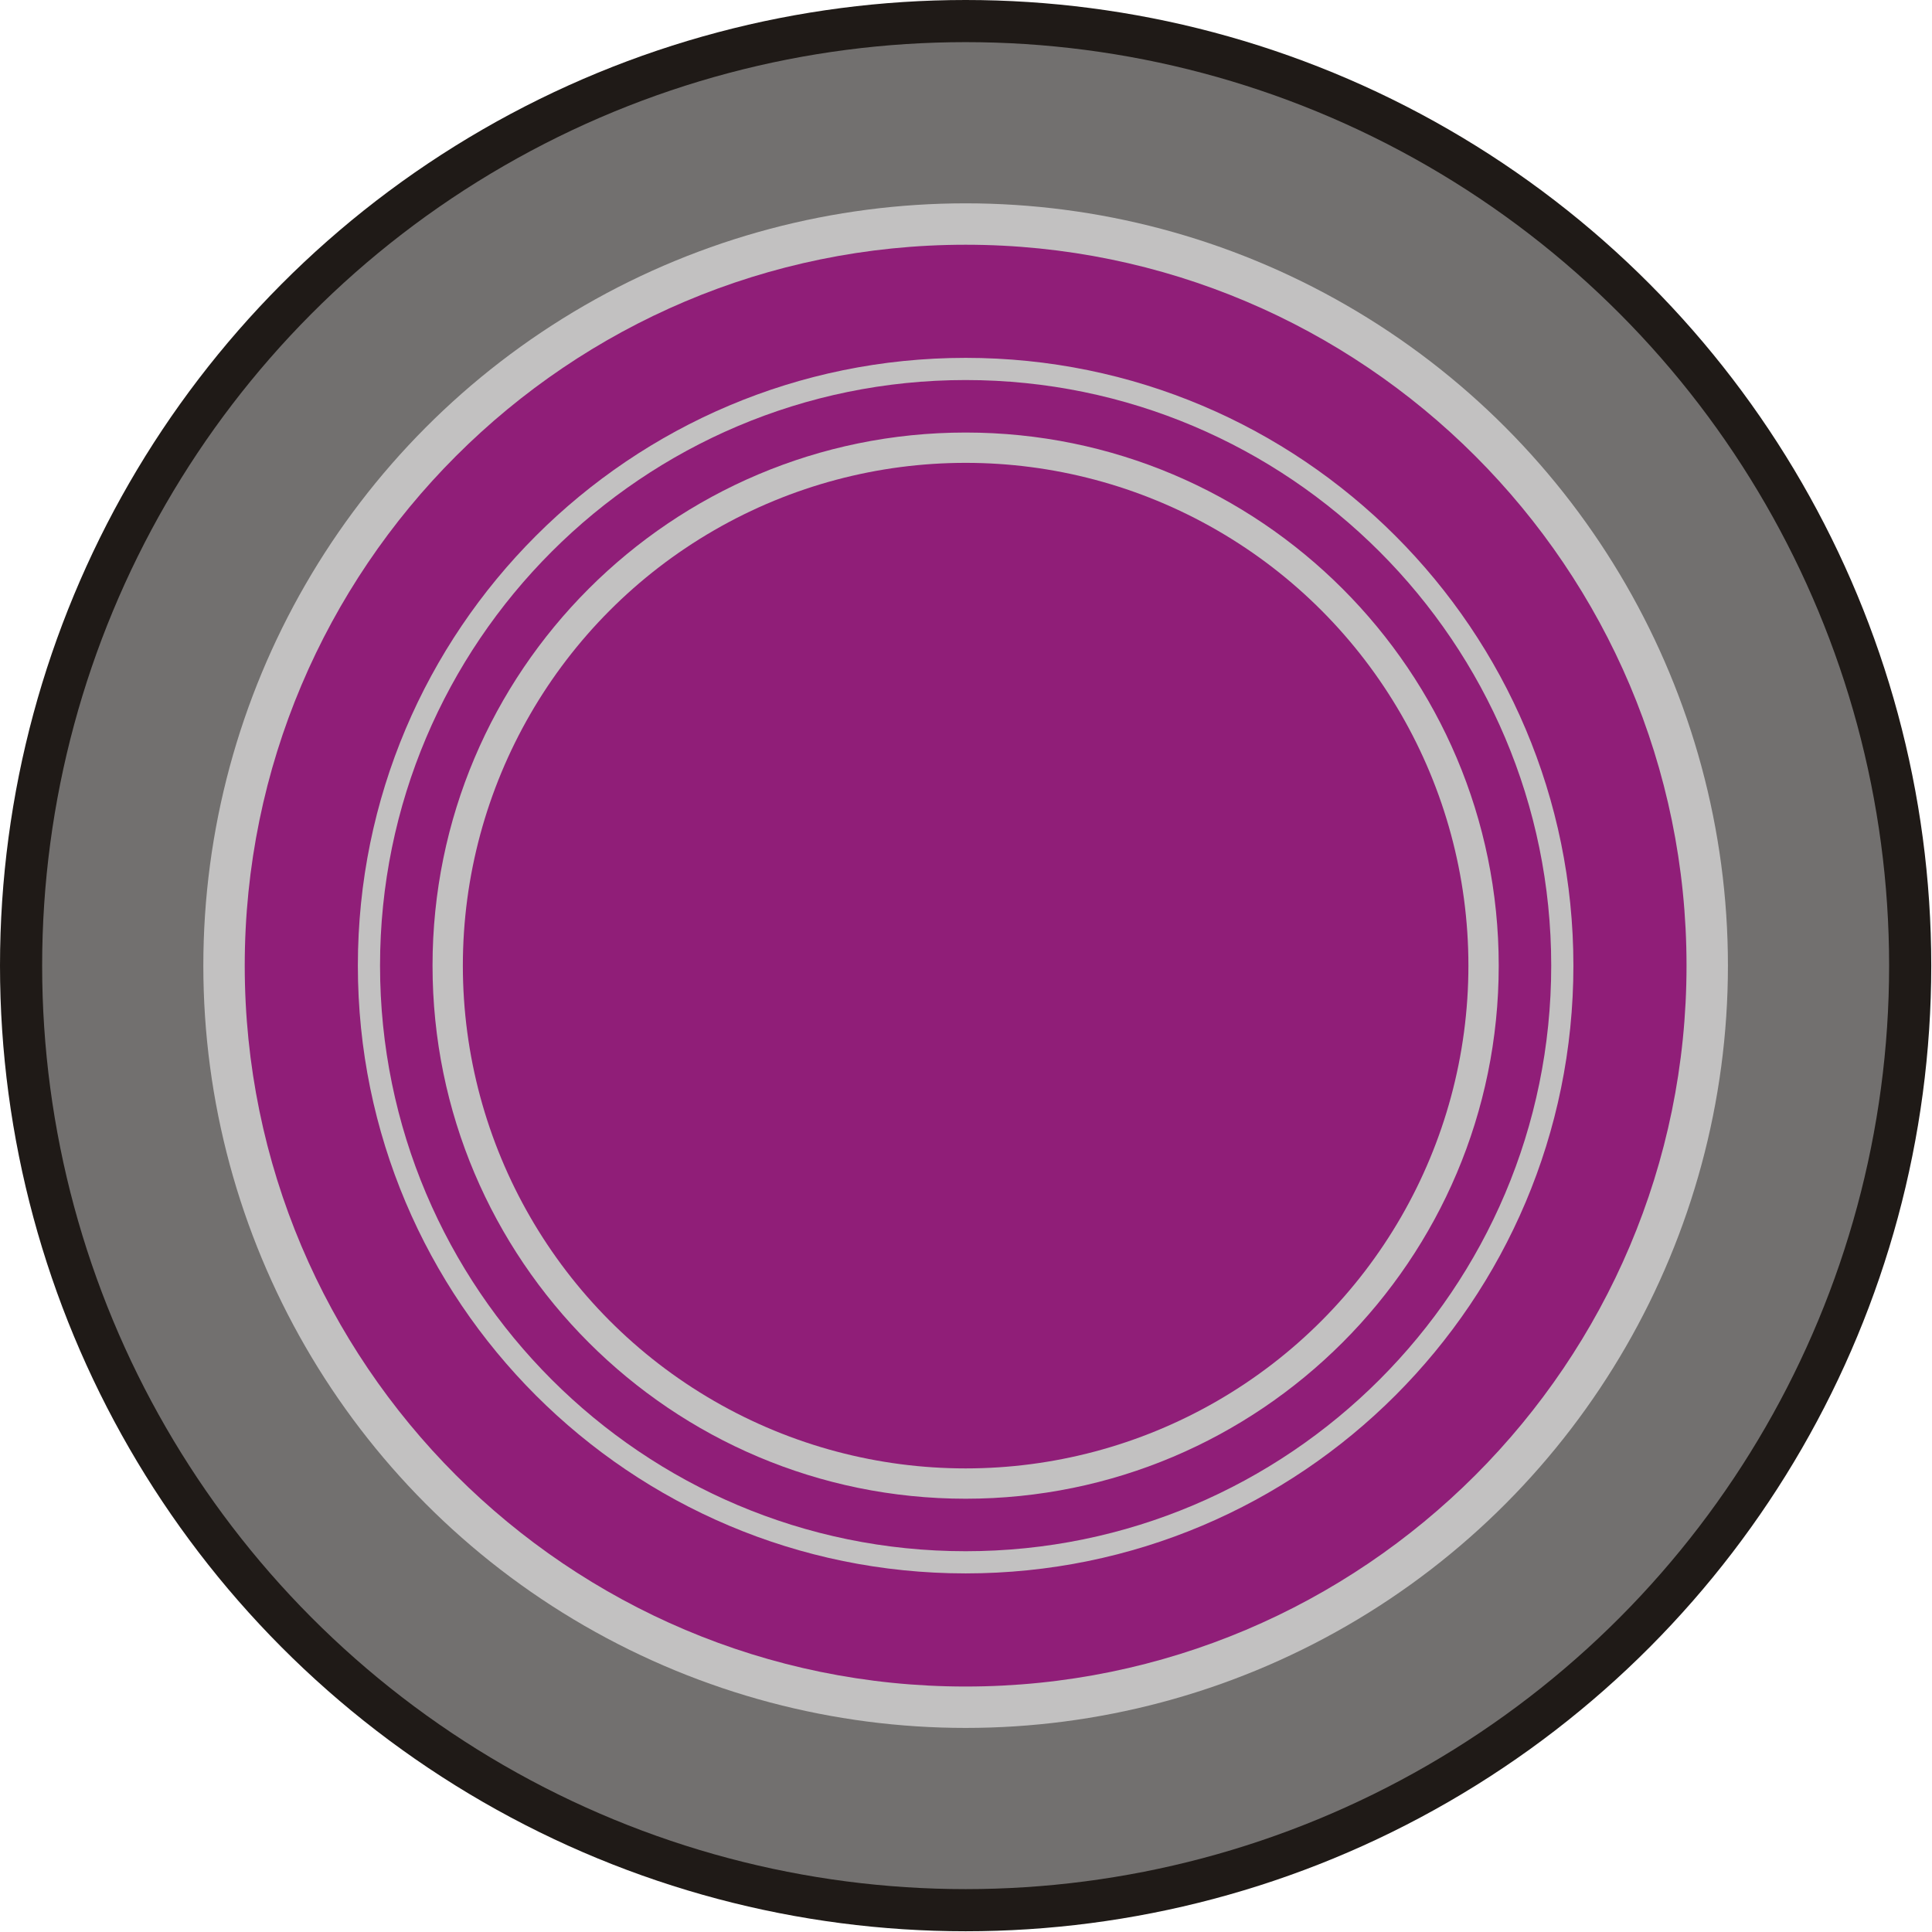
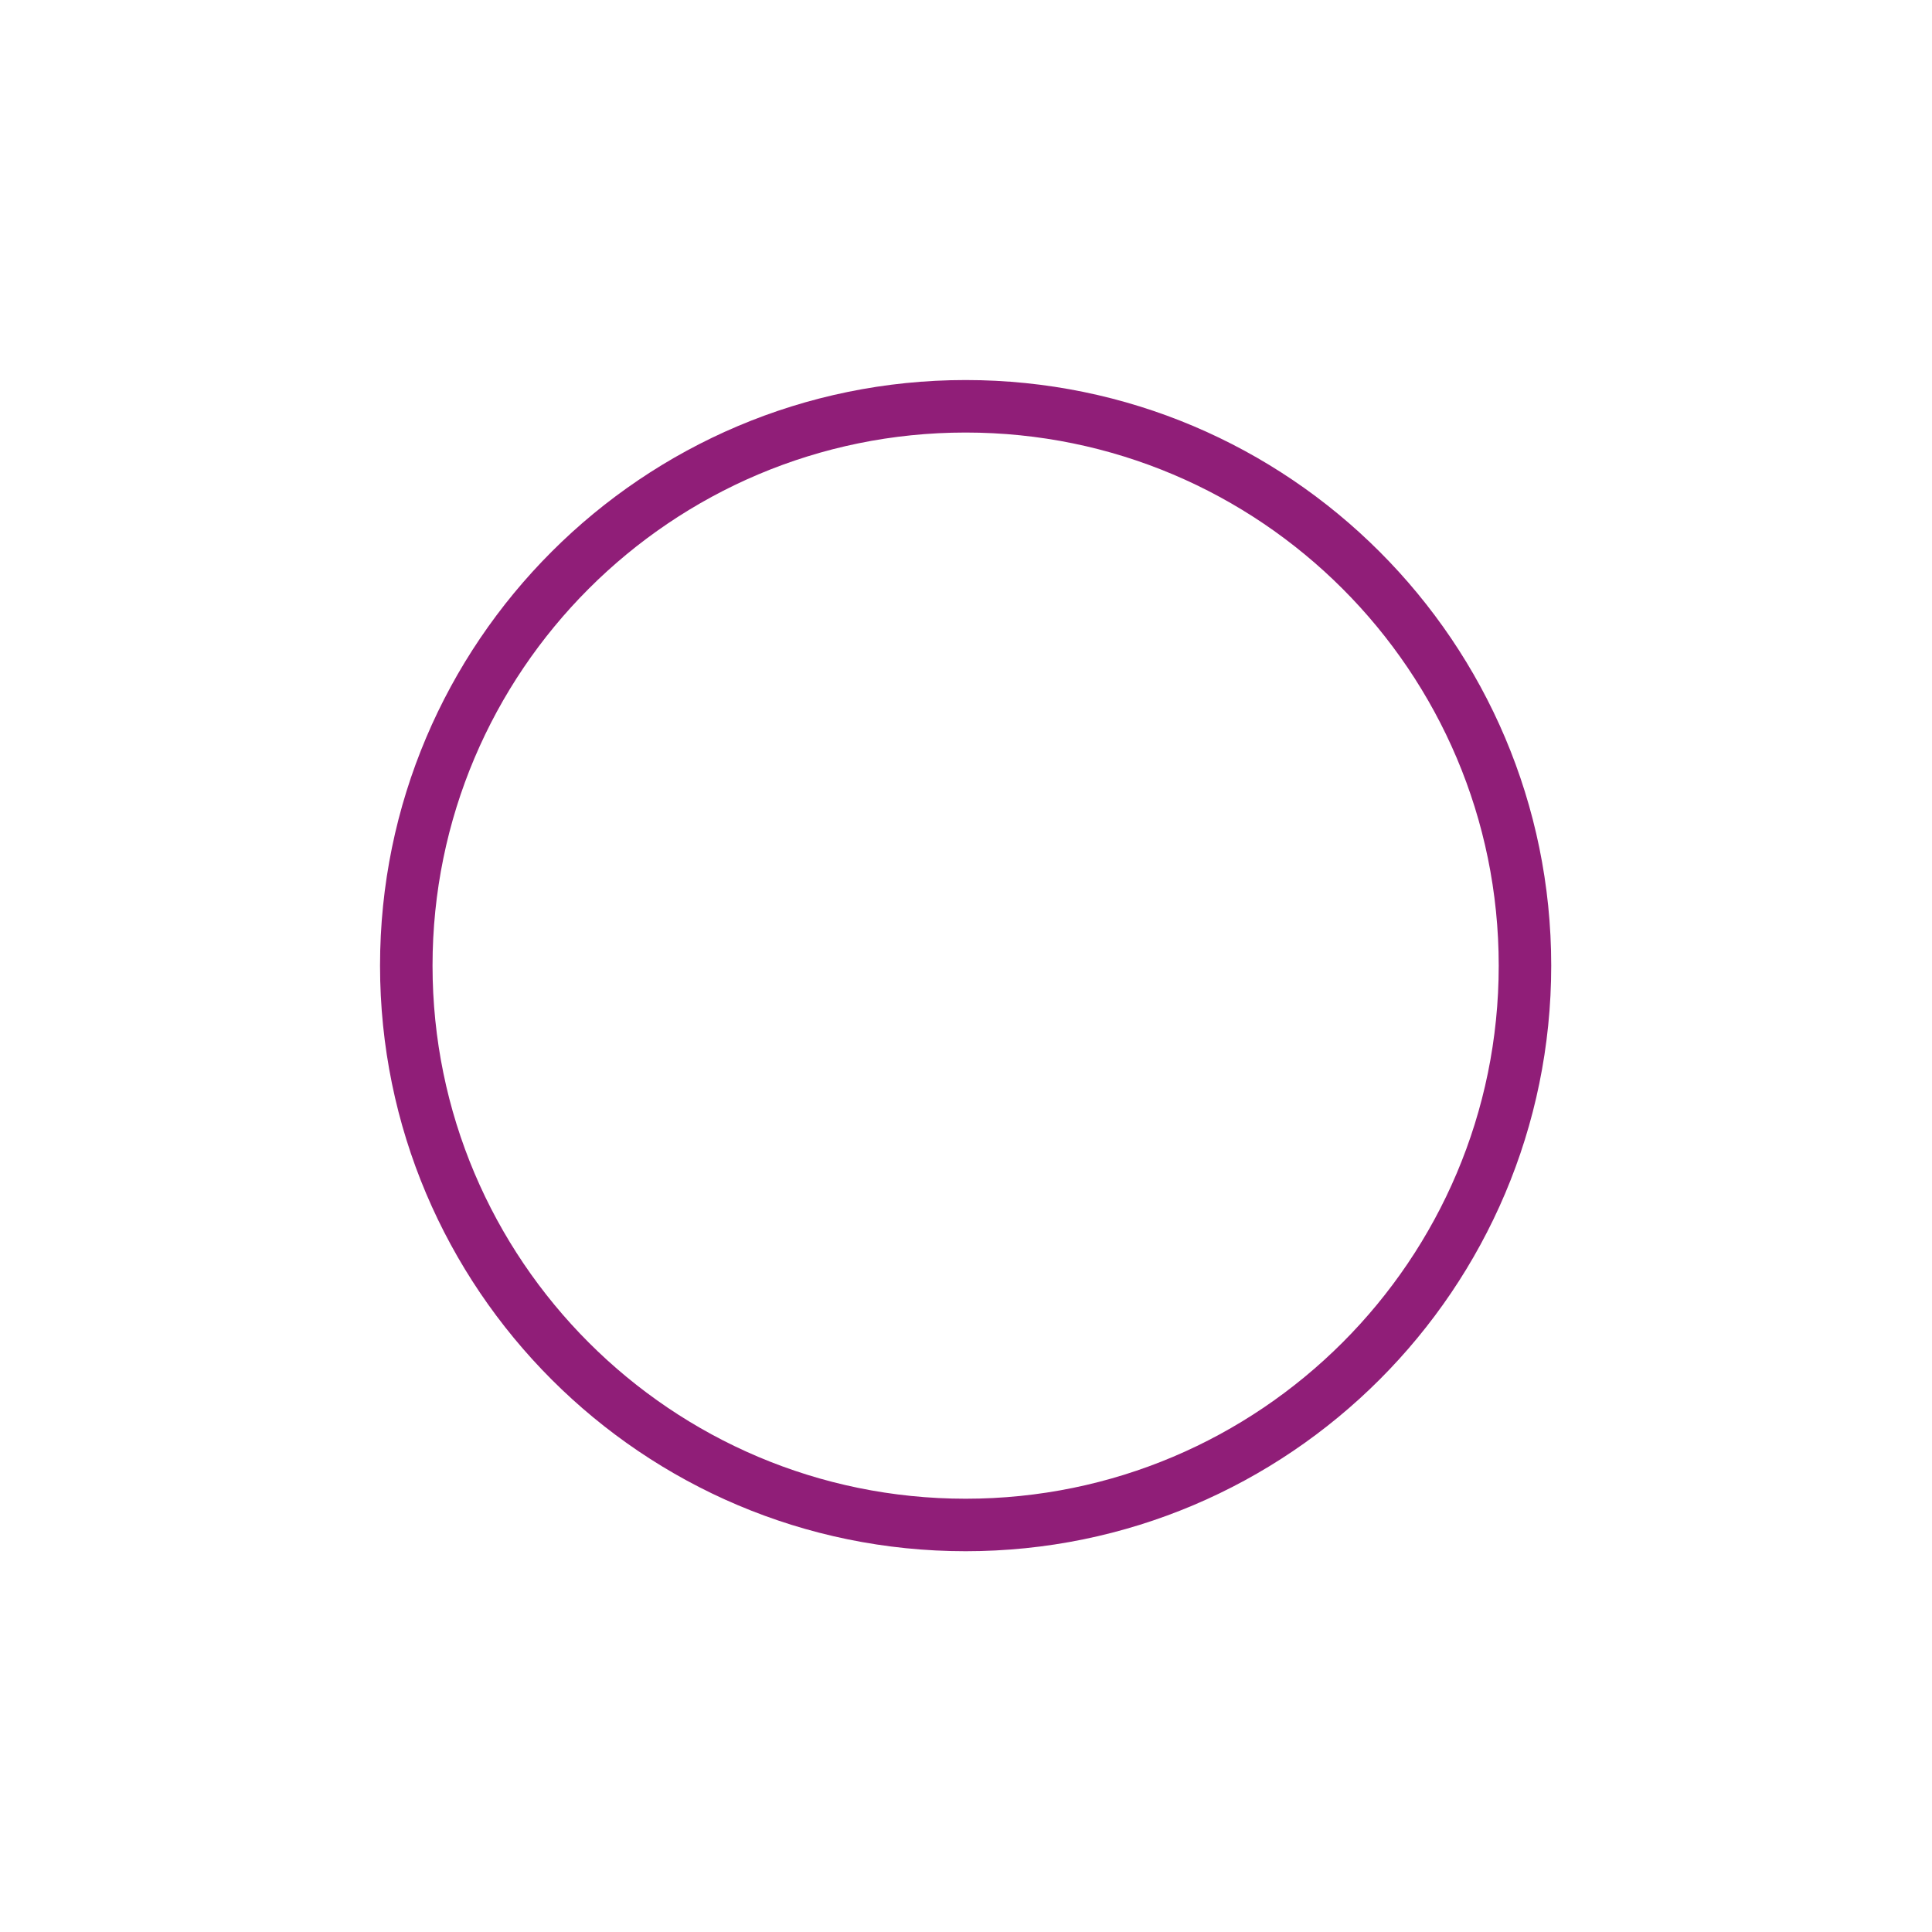
<svg xmlns="http://www.w3.org/2000/svg" xmlns:ns1="http://www.inkscape.org/namespaces/inkscape" xmlns:ns2="http://sodipodi.sourceforge.net/DTD/sodipodi-0.dtd" xml:space="preserve" width="19.406mm" height="19.406mm" style="shape-rendering:geometricPrecision; text-rendering:geometricPrecision; image-rendering:optimizeQuality; fill-rule:evenodd; clip-rule:evenodd" viewBox="0 0 2.613 2.613" id="svg5694" version="1.1" ns1:version="0.48.3.1 r9886" ns2:docname="65.svg">
  <ns2:namedview pagecolor="#ffffff" bordercolor="#666666" borderopacity="1" objecttolerance="10" gridtolerance="10" guidetolerance="10" ns1:pageopacity="0" ns1:pageshadow="2" ns1:window-width="1440" ns1:window-height="844" id="namedview5714" showgrid="false" ns1:zoom="4.8538785" ns1:cx="99.448647" ns1:cy="19.810729" ns1:window-x="-4" ns1:window-y="-4" ns1:window-maximized="1" ns1:current-layer="svg5694" />
  <defs id="defs5696">
    <style type="text/css" id="style5698">
   
    .fil0 {fill:#1F1A17}
    .fil1 {fill:#72706F}
    .fil3 {fill:#901E78}
    .fil2 {fill:#C2C1C1}
   
  </style>
  </defs>
  <g id="g5735">
-     <circle class="fil0" cx="1.306" cy="1.306" r="1.306" id="circle5702" ns2:cx="1.30628" ns2:cy="1.30628" ns2:rx="1.30628" ns2:ry="1.30628" style="fill:#1f1a17" />
    <g ns1:label="#g5732" id="dark">
-       <circle style="fill:#72706f" ns2:ry="1.24883" ns2:rx="1.24883" ns2:cy="1.30628" ns2:cx="1.30628" id="circle5704" r="1.249" cy="1.306" cx="1.306" class="fil1" />
-     </g>
+       </g>
    <g ns1:label="#g5729" id="shape">
-       <circle style="fill:#c2c1c1" ns2:ry="1.03071" ns2:rx="1.03071" ns2:cy="1.30628" ns2:cx="1.30628" id="circle5706" r="1.031" cy="1.306" cx="1.306" class="fil2" />
-     </g>
+       </g>
    <g ns1:label="#g5724" id="light">
-       <path style="fill:#901e78" ns1:connector-curvature="0" id="path5708" d="m 2.281,1.306 c 0,-0.538 -0.437,-0.975 -0.975,-0.975 -0.538,0 -0.975,0.437 -0.975,0.975 0,0.538 0.437,0.975 0.975,0.975 0.538,0 0.975,-0.437 0.975,-0.975 z m -0.153,0 c 0,-0.454 -0.368,-0.822 -0.822,-0.822 -0.454,0 -0.822,0.368 -0.822,0.822 0,0.454 0.368,0.822 0.822,0.822 0.454,0 0.822,-0.368 0.822,-0.822 z" class="fil3" />
      <path style="fill:#901e78" ns1:connector-curvature="0" id="path5710" d="m 2.098,1.306 c 0,-0.437 -0.355,-0.792 -0.792,-0.792 -0.437,0 -0.792,0.355 -0.792,0.792 0,0.437 0.355,0.792 0.792,0.792 0.437,0 0.792,-0.355 0.792,-0.792 z m -0.071,0 c 0,-0.398 -0.323,-0.721 -0.721,-0.721 -0.398,0 -0.721,0.323 -0.721,0.721 0,0.398 0.323,0.721 0.721,0.721 0.398,0 0.721,-0.323 0.721,-0.721 z" class="fil3" />
-       <circle style="fill:#901e78" ns2:ry="0.679878" ns2:rx="0.679878" ns2:cy="1.30627" ns2:cx="1.30628" id="circle5712" r="0.68" cy="1.306" cx="1.306" class="fil3" />
    </g>
  </g>
</svg>